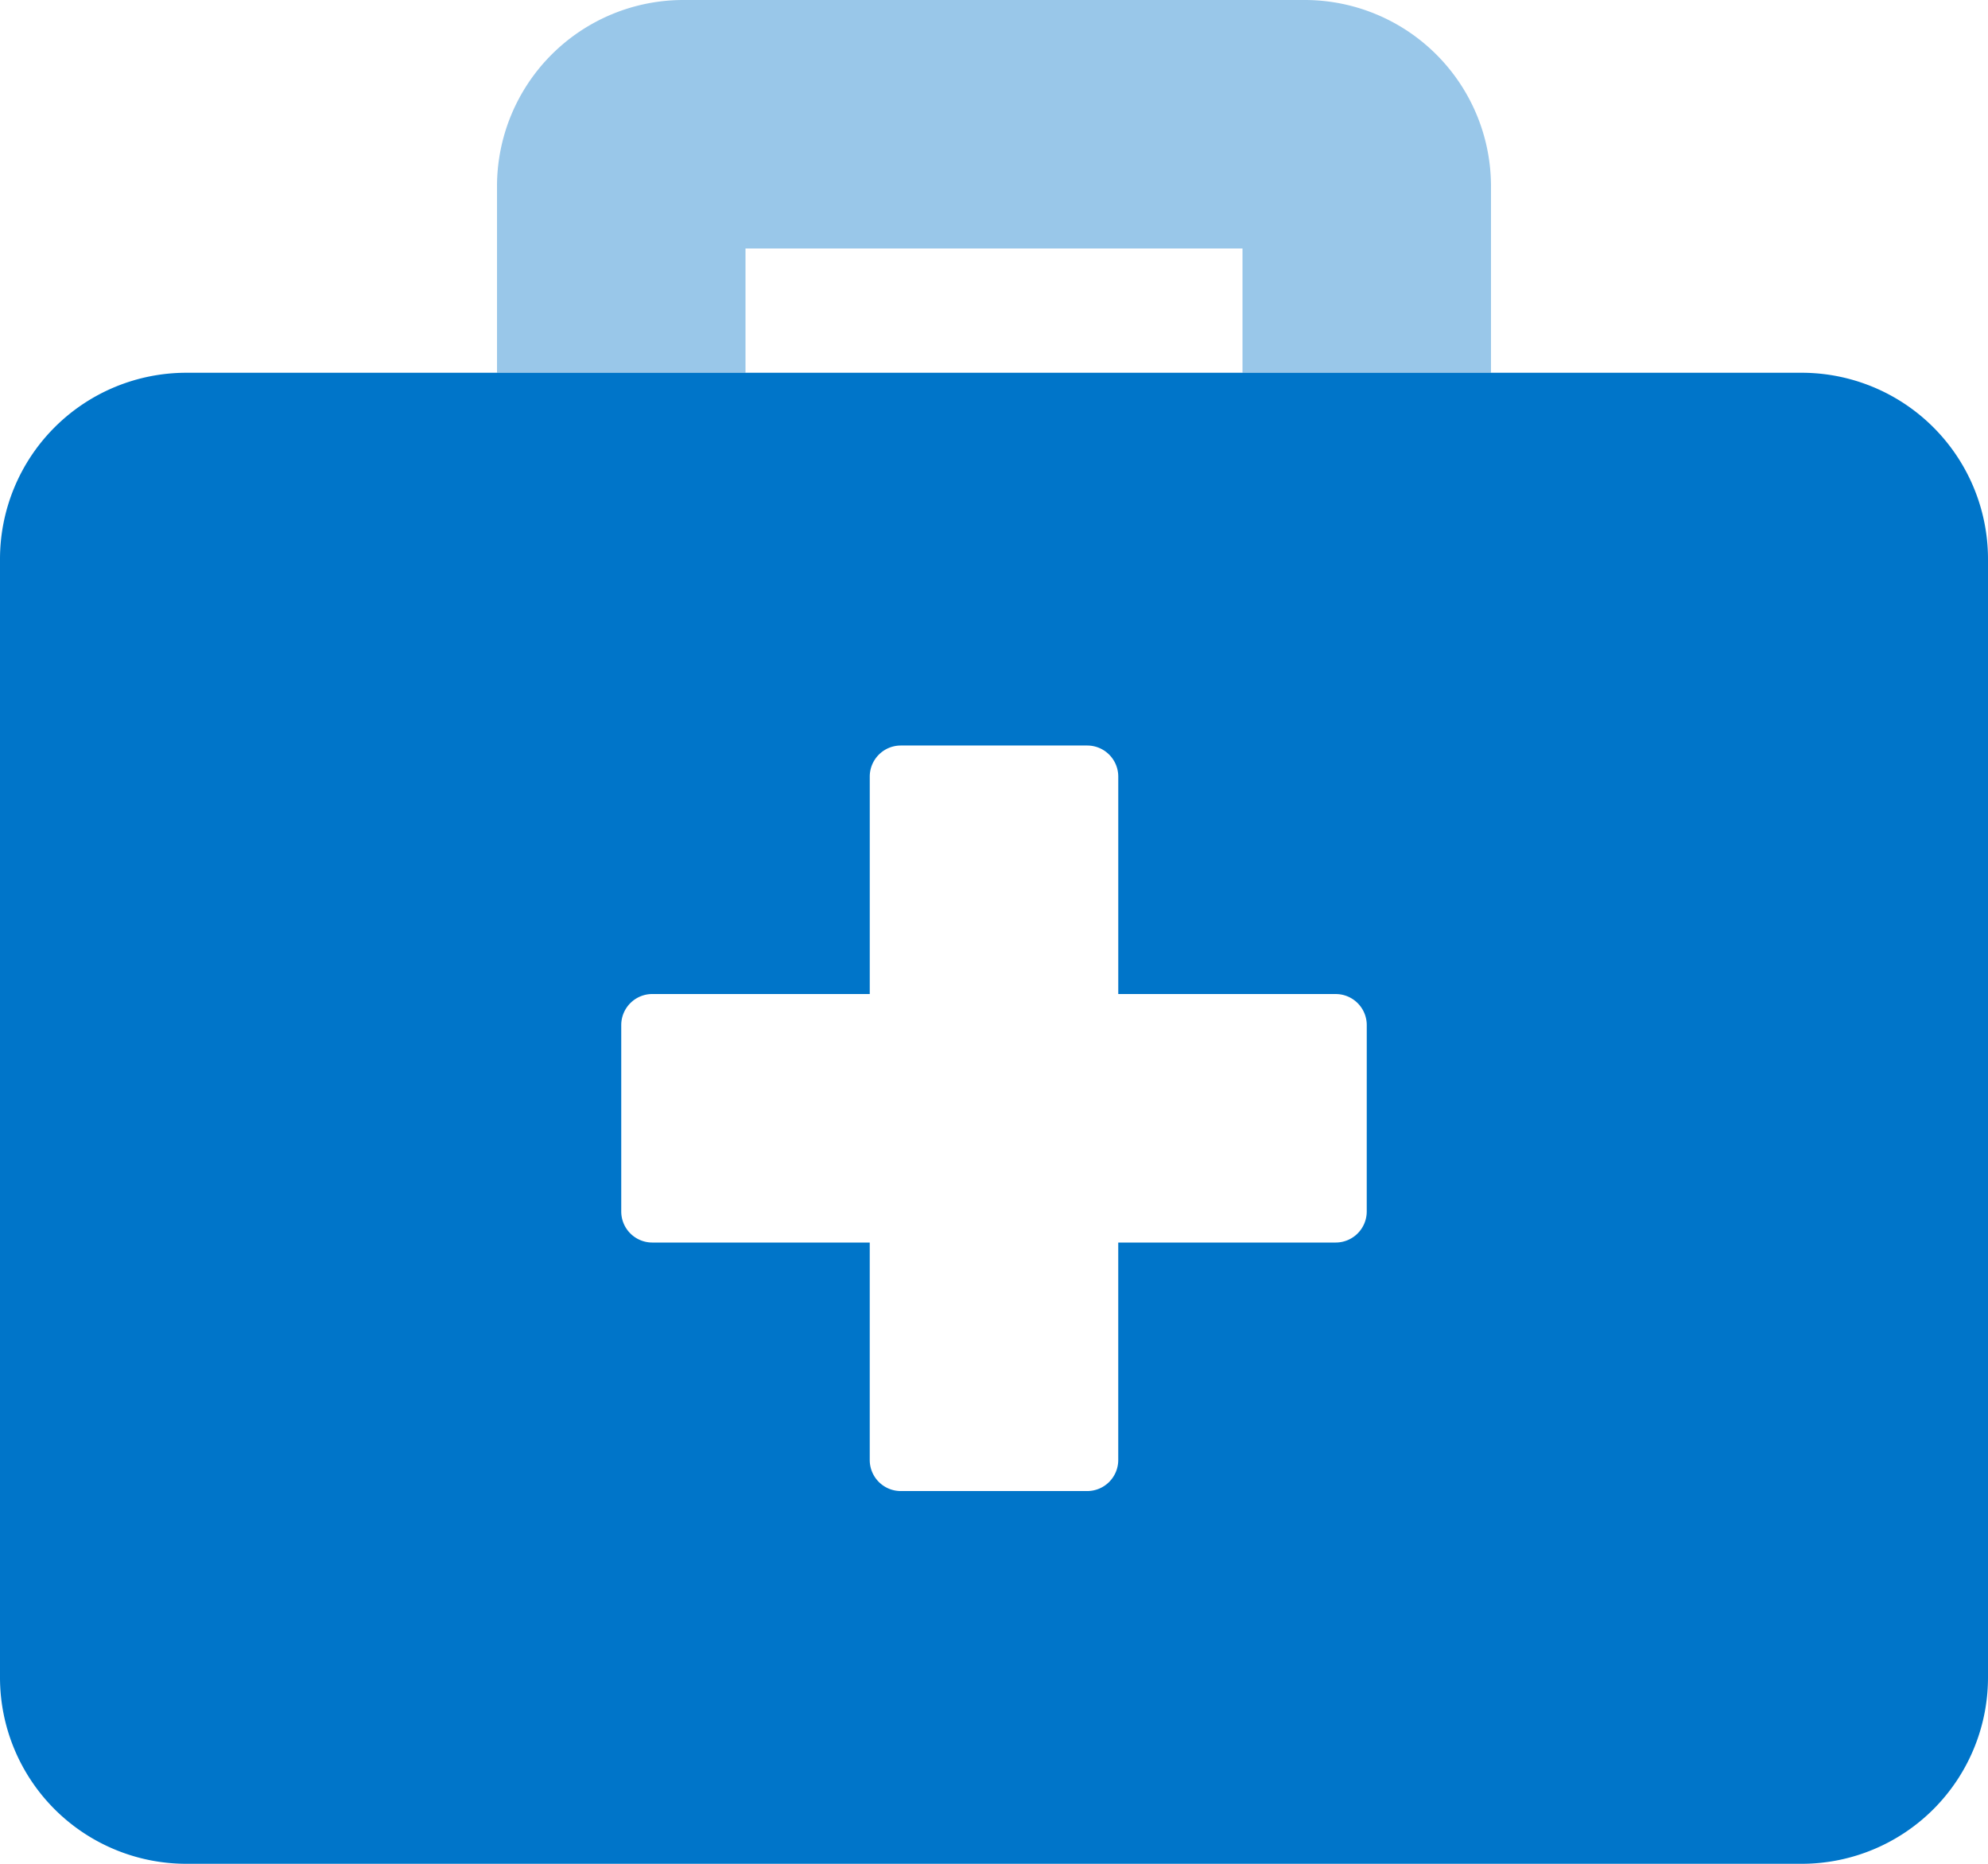
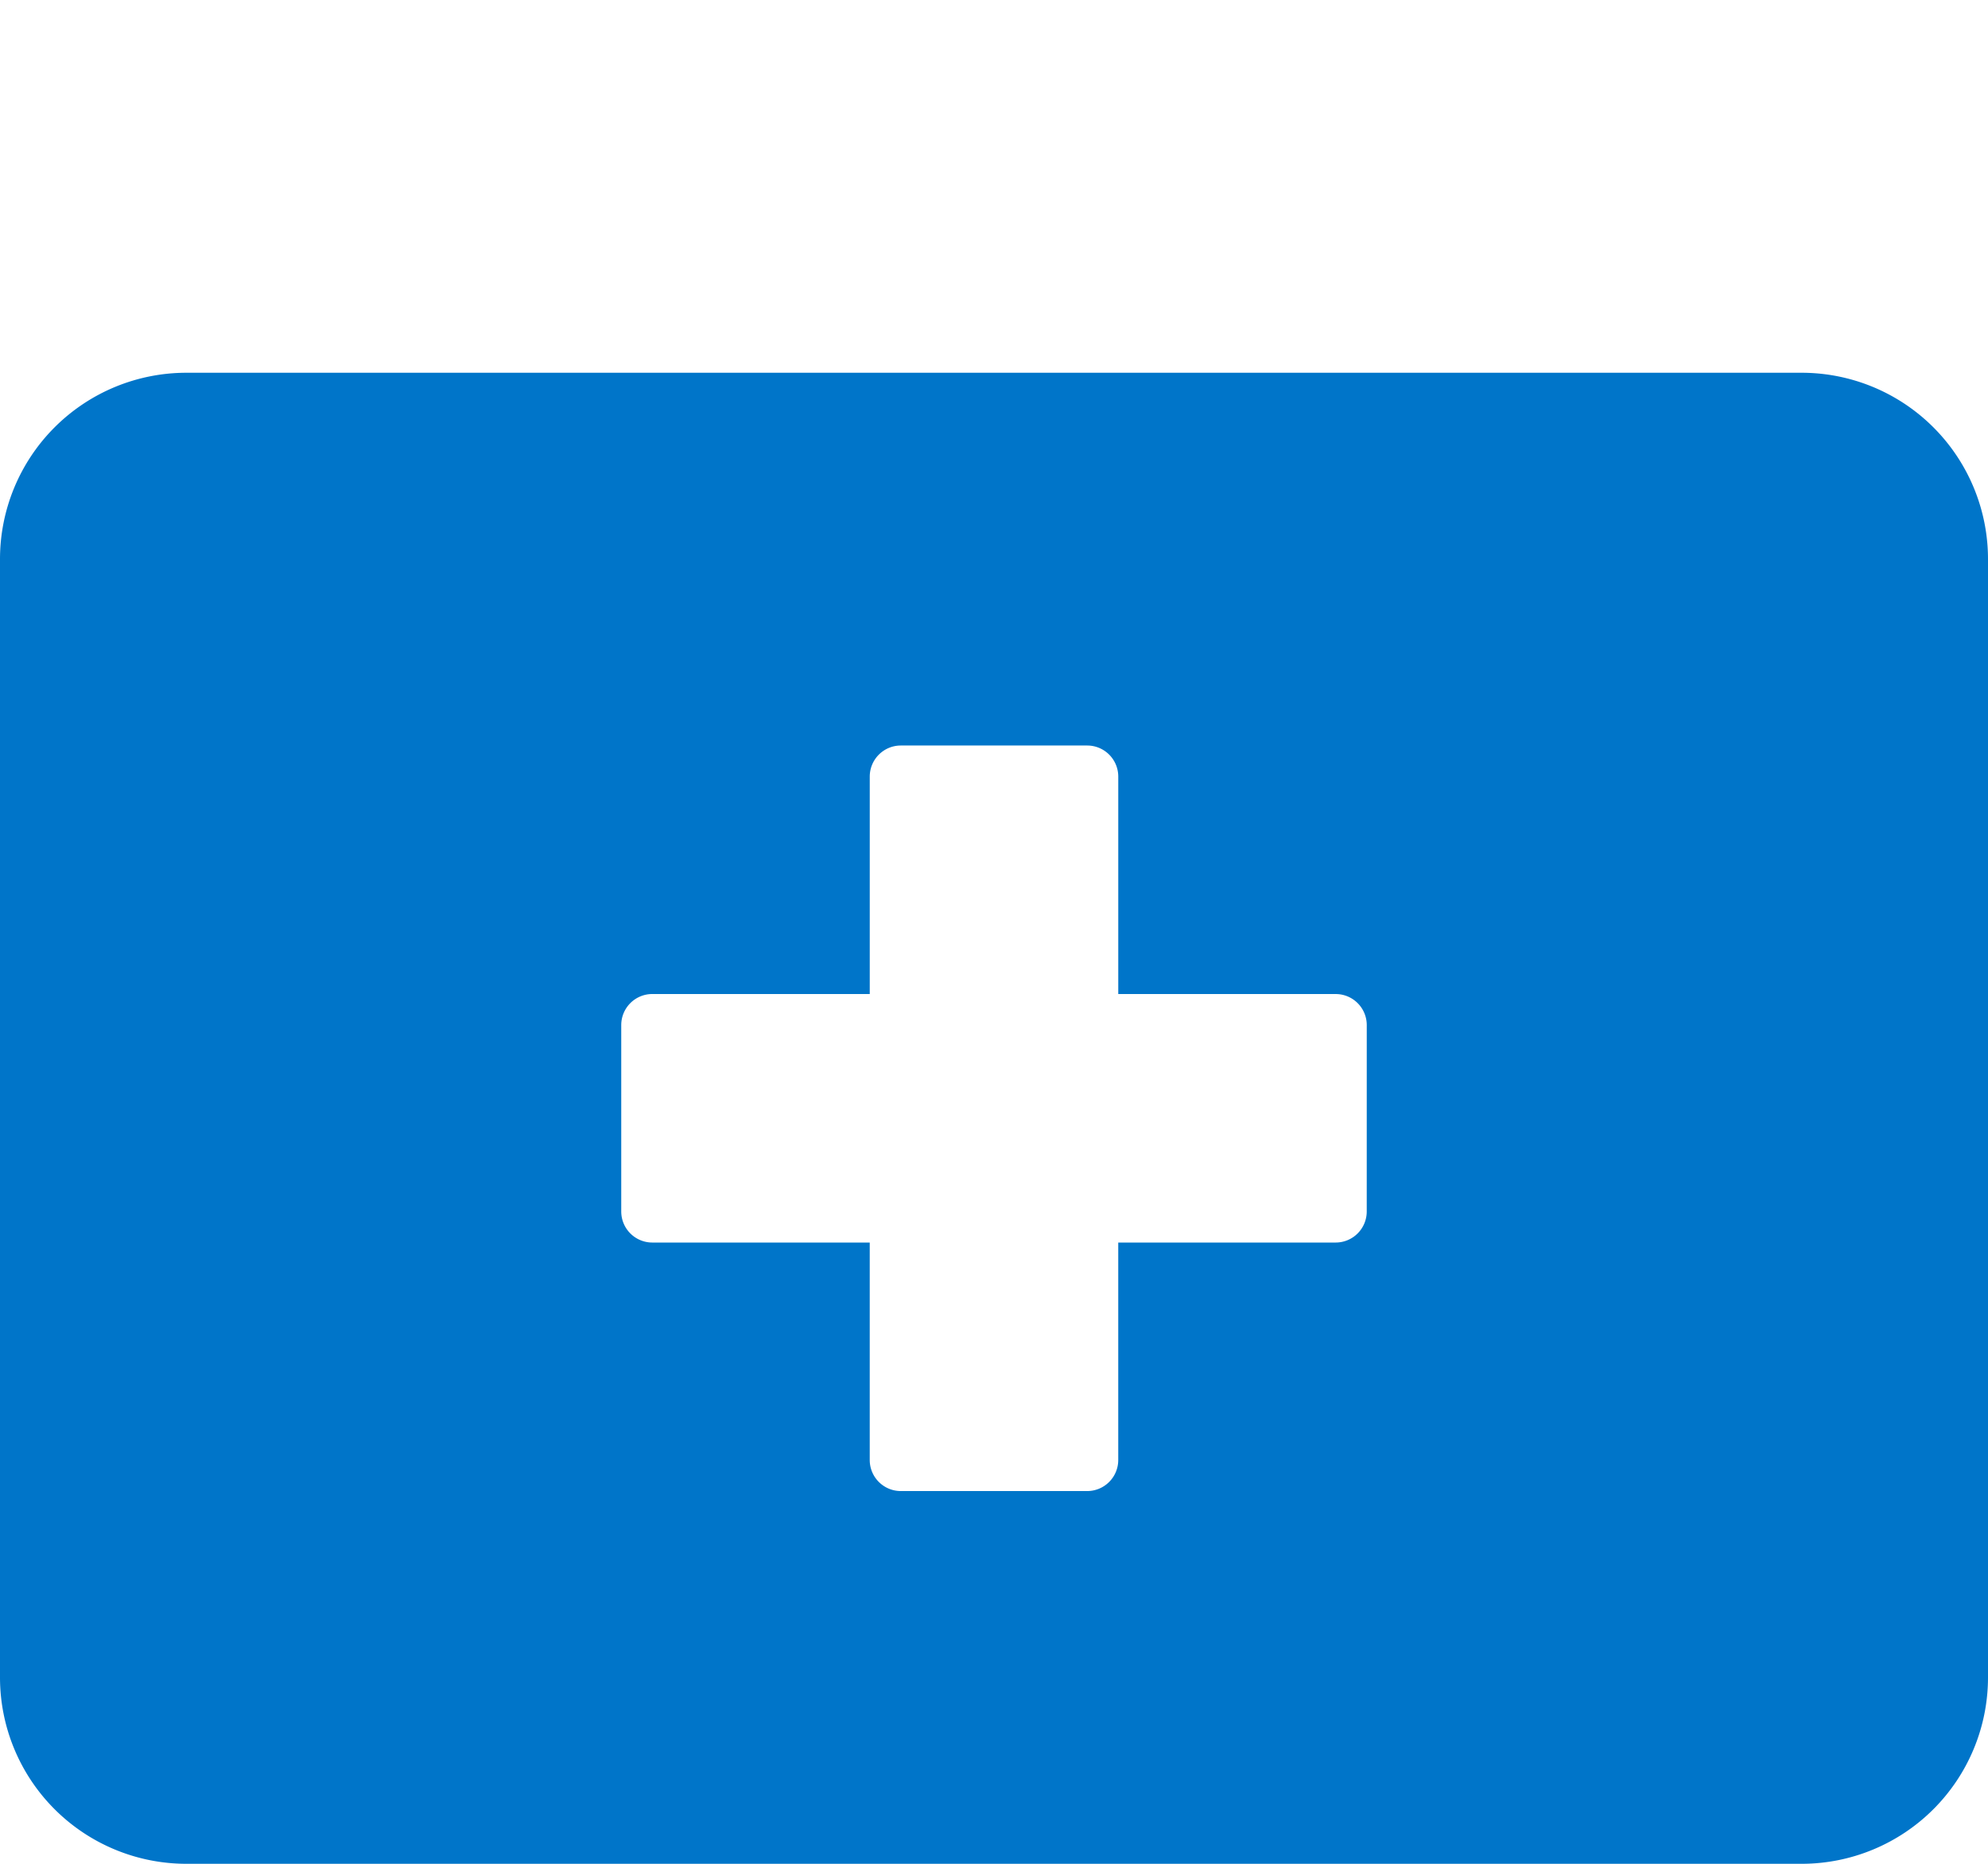
<svg xmlns="http://www.w3.org/2000/svg" width="100.267" height="94" viewBox="0 0 100.267 94">
  <g id="briefcase-medical-duotone" transform="translate(0 -32)">
-     <path id="Path_6539" data-name="Path 6539" d="M140.533,50.8H128V41.4a9.4,9.4,0,0,1,9.4-9.4h31.333a9.4,9.4,0,0,1,9.4,9.4v9.4H165.6V44.533H140.533Z" transform="translate(-102.933)" fill="#0075c9" opacity="0.4" />
    <path id="Path_6540" data-name="Path 6540" d="M90.867,128H9.4A9.4,9.4,0,0,0,0,137.4v56.4a9.4,9.4,0,0,0,9.4,9.4H90.867a9.4,9.4,0,0,0,9.4-9.4V137.4A9.4,9.4,0,0,0,90.867,128ZM68.933,170.3a1.567,1.567,0,0,1-1.567,1.567H56.4v10.967a1.567,1.567,0,0,1-1.567,1.567h-9.4a1.567,1.567,0,0,1-1.567-1.567V171.867H32.9a1.567,1.567,0,0,1-1.567-1.567v-9.4a1.567,1.567,0,0,1,1.567-1.567H43.867V148.367a1.567,1.567,0,0,1,1.567-1.567h9.4a1.567,1.567,0,0,1,1.567,1.567v10.967H67.367a1.567,1.567,0,0,1,1.567,1.567Z" transform="translate(0 -77.2)" fill="#0075c9" />
  </g>
</svg>